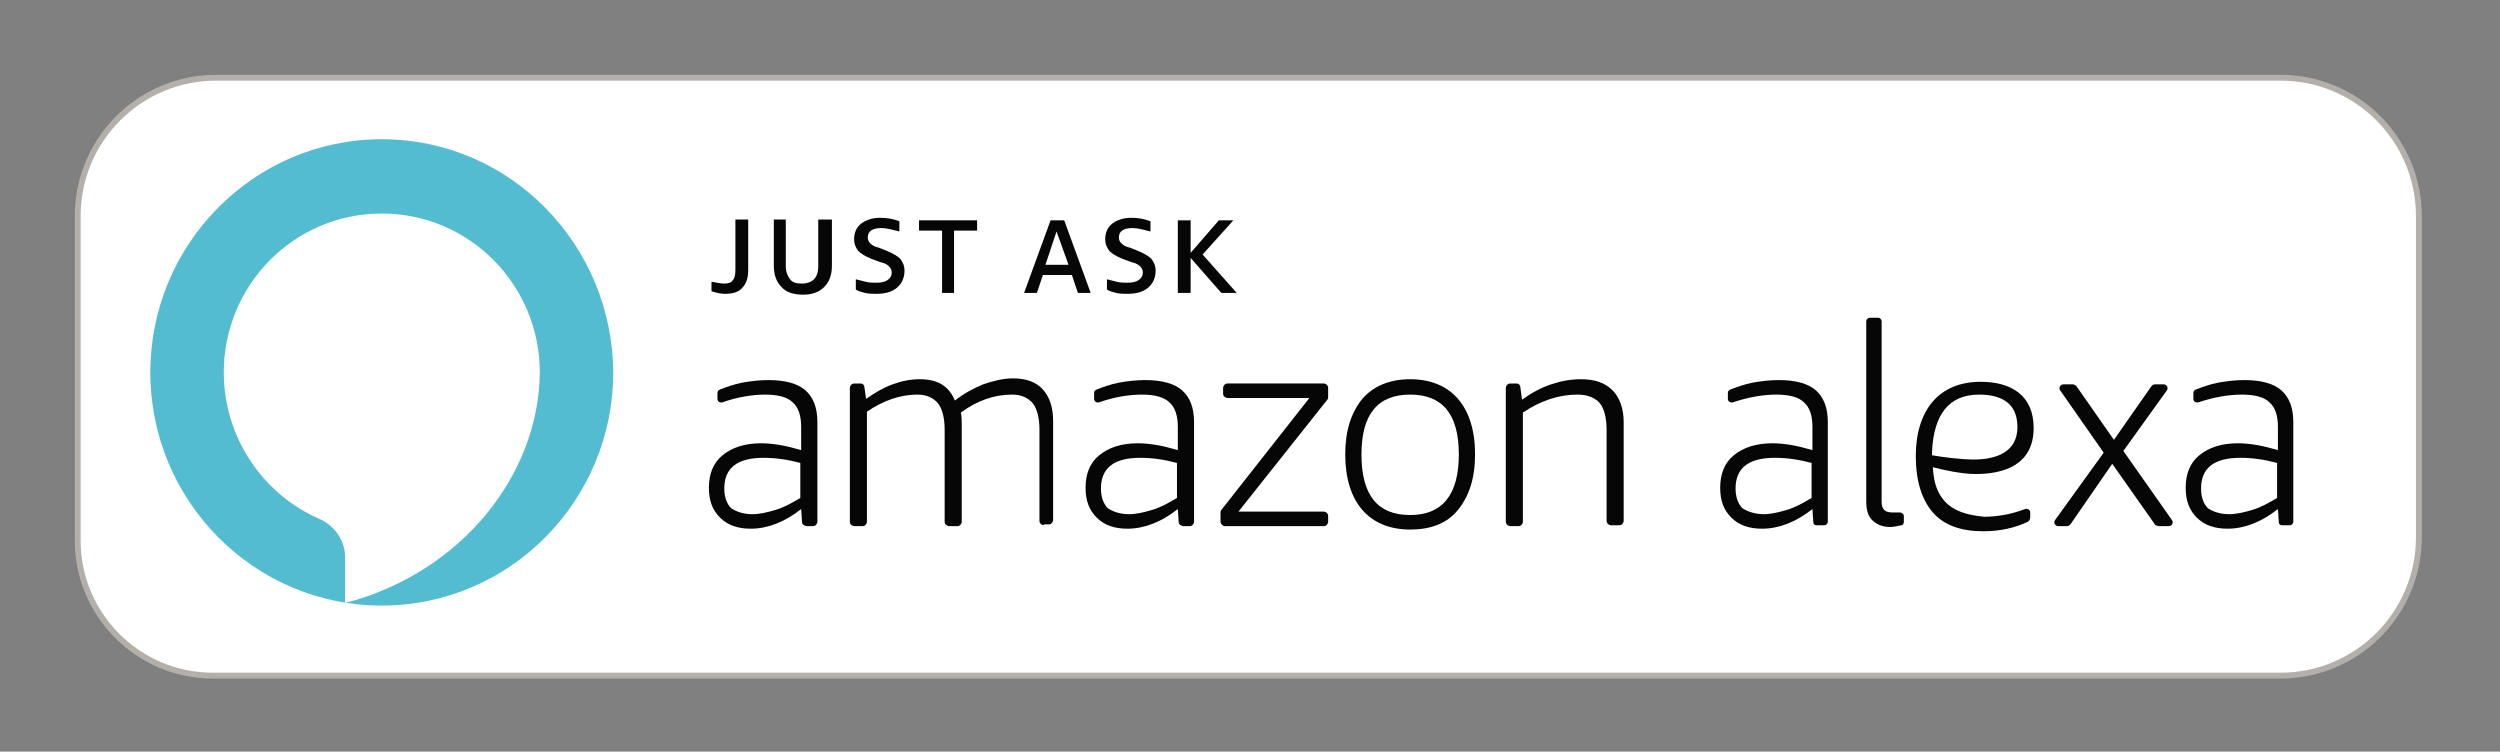
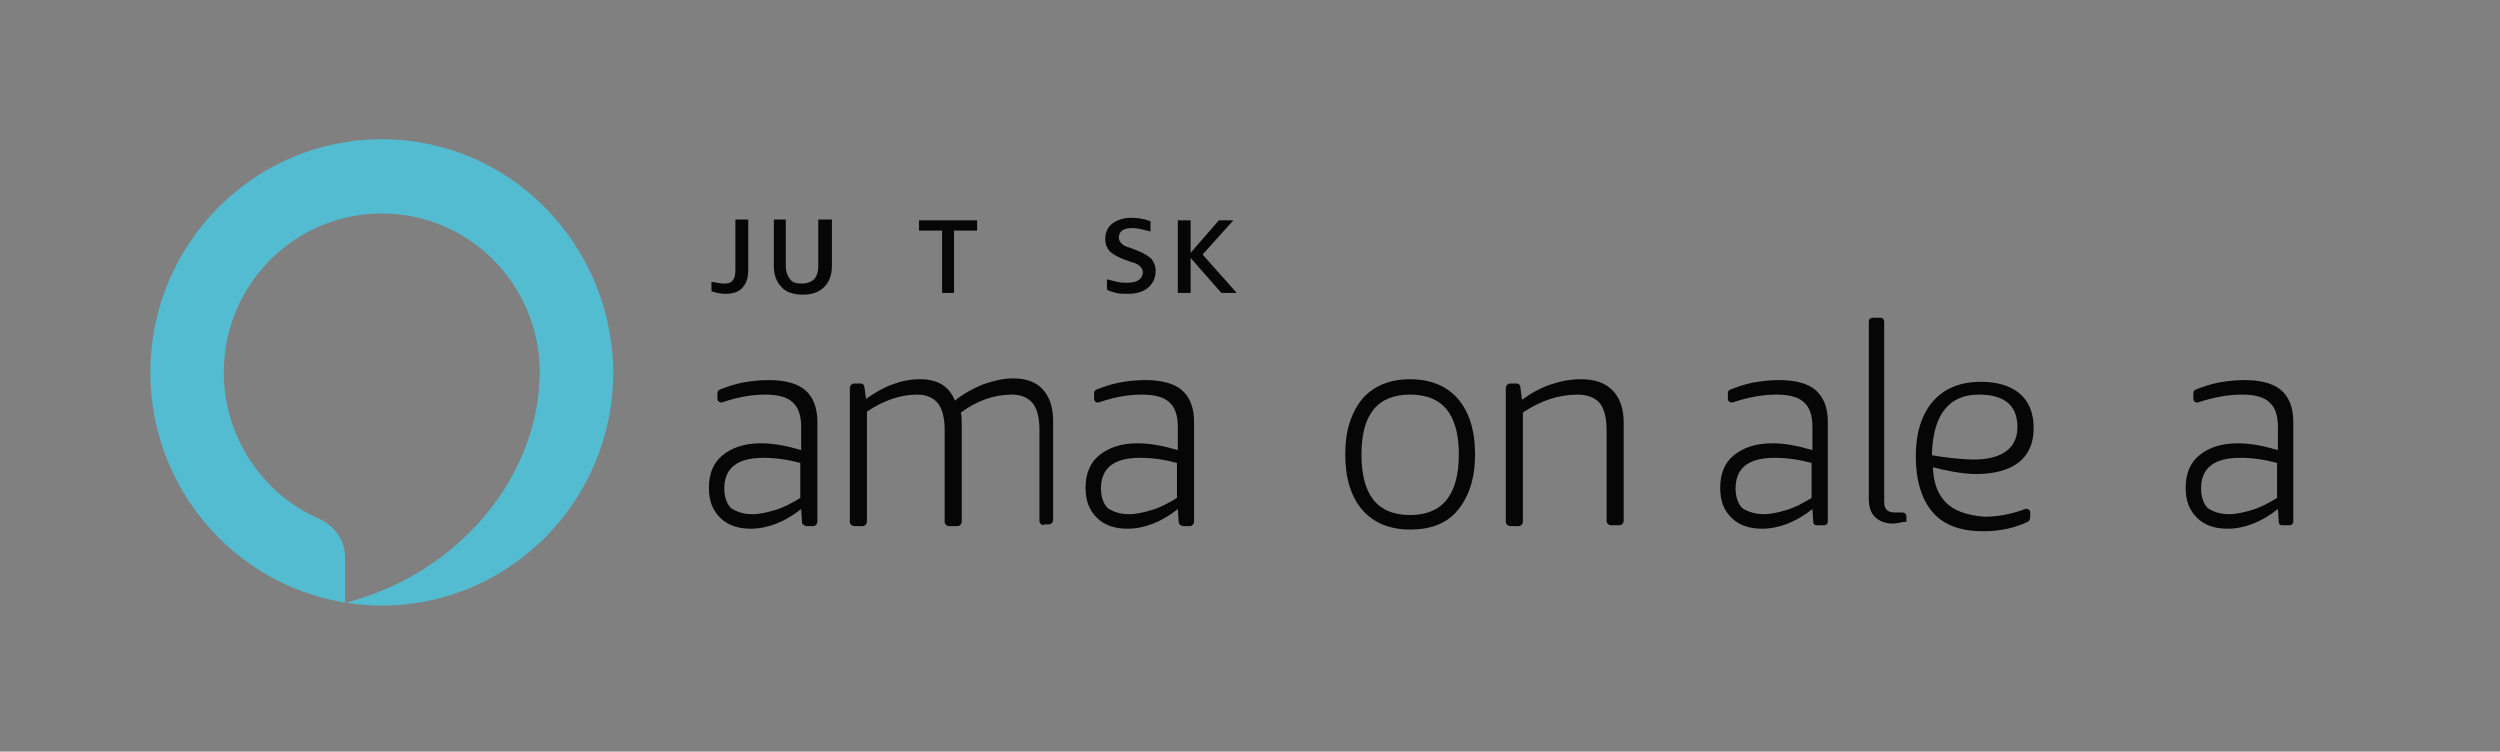
<svg xmlns="http://www.w3.org/2000/svg" version="1.1" id="Layer_1" x="0px" y="0px" viewBox="0 0 292.7 88" style="enable-background:new 0 0 292.7 88;" xml:space="preserve">
  <rect x="0" y="0" width="292.7" height="88" fill="#808080" stroke="none" />
  <style type="text/css">
	.st0{fill:#FFFFFF;stroke:#B4B0A9;stroke-width:0.684;stroke-miterlimit:10;}
	.st1{fill:#070606;}
	.st2{fill:#53BCD1;}
</style>
  <g>
    <g>
-       <path class="st0" d="M267,9.1H25.3c-8.9,0-16.2,7.2-16.2,16.2v38c0,8.7,7.1,15.8,15.8,15.8H267c8.9,0,16.2-7.2,16.2-16.2V25.3    C283.2,16.4,276,9.1,267,9.1z" />
      <g>
        <g>
          <g>
            <g>
              <path class="st1" d="M93.9,61.1l-0.1-1.5c-1.9,1.5-3.9,2.3-5.9,2.3c-1.5,0-2.7-0.4-3.6-1.3c-0.9-0.9-1.3-2-1.3-3.5        c0-1.6,0.5-2.9,1.6-3.8c1.1-0.9,2.6-1.4,4.5-1.4c1.5,0,3,0.3,4.7,0.8V50c0-1.3-0.3-2.3-1-2.9c-0.6-0.6-1.7-0.9-3.2-0.9        c-1.6,0-3.3,0.3-5,0.9c-0.3,0.1-0.6-0.1-0.6-0.4V46c0-0.2,0.1-0.3,0.3-0.4c0.8-0.3,1.6-0.6,2.6-0.8c1.1-0.2,2.1-0.3,3.1-0.3        c1.9,0,3.4,0.4,4.3,1.2c0.9,0.8,1.4,2,1.4,3.7v11.7c0,0.2-0.2,0.5-0.5,0.5h-0.8C94.1,61.5,93.9,61.4,93.9,61.1z M88.1,60.2        c0.8,0,1.7-0.2,2.7-0.5c1-0.3,1.9-0.8,2.9-1.4v-4.1c-1.5-0.4-2.9-0.6-4.3-0.6c-3.1,0-4.6,1.2-4.6,3.6c0,1,0.3,1.8,0.8,2.3        C86.2,59.9,87,60.2,88.1,60.2z" />
              <path class="st1" d="M122.2,61.5c-0.2,0-0.5-0.2-0.5-0.5V50.3c0-1.4-0.3-2.5-0.8-3.1c-0.5-0.6-1.3-1-2.4-1        c-2.1,0-4.1,0.7-6,2.1c0.1,0.5,0.1,1,0.1,1.5v11.3c0,0.2-0.2,0.5-0.5,0.5h-1c-0.2,0-0.5-0.2-0.5-0.5V50.3        c0-1.4-0.3-2.5-0.8-3.1c-0.5-0.6-1.3-1-2.4-1c-2,0-4,0.7-5.9,2v12.9c0,0.2-0.2,0.5-0.5,0.5h-1c-0.2,0-0.5-0.2-0.5-0.5V45.4        c0-0.2,0.2-0.5,0.5-0.5h0.8c0.2,0,0.4,0.2,0.4,0.4l0.2,1.4c1-0.7,2-1.3,3.1-1.7c1.1-0.4,2.1-0.6,3.2-0.6        c2.1,0,3.4,0.8,4.1,2.5c1-0.8,2.1-1.4,3.3-1.9c1.2-0.4,2.3-0.7,3.5-0.7c1.5,0,2.7,0.4,3.5,1.3c0.8,0.9,1.2,2.1,1.2,3.7v11.6        c0,0.2-0.2,0.5-0.5,0.5H122.2z" />
              <path class="st1" d="M138,61.1l-0.1-1.5c-1.9,1.5-3.9,2.3-5.9,2.3c-1.5,0-2.7-0.4-3.6-1.3c-0.9-0.9-1.3-2-1.3-3.5        c0-1.6,0.5-2.9,1.6-3.8c1.1-0.9,2.6-1.4,4.5-1.4c1.5,0,3,0.3,4.7,0.8V50c0-1.3-0.3-2.3-1-2.9c-0.6-0.6-1.7-0.9-3.2-0.9        c-1.6,0-3.3,0.3-5,0.9c-0.3,0.1-0.6-0.1-0.6-0.4V46c0-0.2,0.1-0.3,0.3-0.4c0.8-0.3,1.6-0.6,2.6-0.8c1.1-0.2,2.1-0.3,3.1-0.3        c1.9,0,3.4,0.4,4.3,1.2c0.9,0.8,1.4,2,1.4,3.7v11.7c0,0.2-0.2,0.5-0.5,0.5h-0.8C138.2,61.5,138,61.4,138,61.1z M132.2,60.2        c0.8,0,1.7-0.2,2.7-0.5c1-0.3,1.9-0.8,2.9-1.4v-4.1c-1.5-0.4-2.9-0.6-4.3-0.6c-3.1,0-4.6,1.2-4.6,3.6c0,1,0.3,1.8,0.8,2.3        C130.3,59.9,131.1,60.2,132.2,60.2z" />
-               <path class="st1" d="M142.9,61.1V60c0-0.1,0-0.2,0.1-0.3l10.3-13.1h-9.6c-0.2,0-0.5-0.2-0.5-0.5v-0.7c0-0.2,0.2-0.5,0.5-0.5        h11.3c0.2,0,0.5,0.2,0.5,0.5v1.1c0,0.1,0,0.2-0.1,0.3l-10.4,13.1H155c0.2,0,0.5,0.2,0.5,0.5v0.7c0,0.2-0.2,0.5-0.5,0.5h-11.7        C143.1,61.5,142.9,61.3,142.9,61.1z" />
              <path class="st1" d="M165.1,62c-2.4,0-4.3-0.8-5.6-2.3c-1.3-1.5-2-3.7-2-6.5c0-2.8,0.7-4.9,2-6.5c1.3-1.5,3.2-2.3,5.6-2.3        c2.4,0,4.3,0.8,5.6,2.3c1.3,1.5,2,3.7,2,6.5c0,2.8-0.7,4.9-2,6.5C169.4,61.3,167.5,62,165.1,62z M165.1,60.3        c3.8,0,5.7-2.4,5.7-7.1c0-4.7-1.9-7-5.7-7c-3.8,0-5.7,2.3-5.7,7C159.4,58,161.3,60.3,165.1,60.3z" />
              <path class="st1" d="M188.6,61.5c-0.2,0-0.5-0.2-0.5-0.5V50.3c0-1.4-0.3-2.5-0.8-3.1c-0.5-0.6-1.4-1-2.6-1        c-2.2,0-4.3,0.7-6.4,2.1v12.8c0,0.2-0.2,0.5-0.5,0.5h-1c-0.2,0-0.5-0.2-0.5-0.5V45.4c0-0.2,0.2-0.5,0.5-0.5h0.8        c0.2,0,0.4,0.2,0.4,0.4l0.2,1.5c1.1-0.8,2.2-1.4,3.4-1.8c1.2-0.4,2.3-0.6,3.5-0.6c1.6,0,2.8,0.4,3.7,1.3        c0.8,0.8,1.3,2.1,1.3,3.7v11.6c0,0.2-0.2,0.5-0.5,0.5H188.6z" />
            </g>
            <g>
              <path class="st1" d="M212.3,61.1l-0.1-1.5c-1.9,1.5-3.9,2.3-5.9,2.3c-1.5,0-2.7-0.4-3.6-1.3c-0.9-0.9-1.3-2-1.3-3.5        c0-1.6,0.5-2.9,1.6-3.8c1.1-0.9,2.6-1.4,4.5-1.4c1.5,0,3,0.3,4.7,0.8V50c0-1.3-0.3-2.3-1-2.9c-0.6-0.6-1.7-0.9-3.2-0.9        c-1.6,0-3.3,0.3-5.1,0.9c-0.3,0.1-0.6-0.1-0.6-0.4V46c0-0.2,0.1-0.3,0.3-0.4c0.8-0.3,1.6-0.6,2.6-0.8c1.1-0.2,2.1-0.3,3.1-0.3        c1.9,0,3.4,0.4,4.3,1.2c0.9,0.8,1.4,2,1.4,3.7v11.7c0,0.2-0.2,0.4-0.4,0.4h-0.9C212.5,61.5,212.3,61.4,212.3,61.1z         M206.5,60.2c0.8,0,1.7-0.2,2.7-0.5c1-0.3,1.9-0.8,2.9-1.4v-4.1c-1.5-0.4-2.9-0.6-4.3-0.6c-3.1,0-4.6,1.2-4.6,3.6        c0,1,0.3,1.8,0.8,2.3C204.6,59.9,205.5,60.2,206.5,60.2z" />
-               <path class="st1" d="M222.9,61.1c0,0.2-0.1,0.4-0.3,0.4c-0.5,0.1-0.9,0.2-1.3,0.2c-0.9,0-1.6-0.3-2.1-0.8        c-0.5-0.5-0.7-1.2-0.7-2.2V37.6c0-0.2,0.2-0.4,0.4-0.4h1c0.2,0,0.4,0.2,0.4,0.4v21.1c0,0.5,0.1,0.8,0.3,1        c0.2,0.2,0.5,0.3,1,0.3c0.2,0,0.5,0,0.8,0c0.3,0,0.5,0.2,0.5,0.4V61.1z" />
-               <path class="st1" d="M252.3,61.4l-5-7.1l-4.9,7.1c-0.1,0.1-0.2,0.2-0.4,0.2h-1c-0.4,0-0.6-0.4-0.4-0.7l5.7-7.9l-5.1-7.3        c-0.2-0.3,0-0.7,0.4-0.7h1.1c0.1,0,0.3,0.1,0.4,0.2l4.4,6.3l4.4-6.3c0.1-0.1,0.2-0.2,0.4-0.2h1c0.4,0,0.6,0.4,0.4,0.7        l-5.1,7.1l5.7,8.1c0.2,0.3,0,0.7-0.4,0.7h-1.2C252.5,61.5,252.3,61.5,252.3,61.4z" />
+               <path class="st1" d="M222.9,61.1c-0.5,0.1-0.9,0.2-1.3,0.2c-0.9,0-1.6-0.3-2.1-0.8        c-0.5-0.5-0.7-1.2-0.7-2.2V37.6c0-0.2,0.2-0.4,0.4-0.4h1c0.2,0,0.4,0.2,0.4,0.4v21.1c0,0.5,0.1,0.8,0.3,1        c0.2,0.2,0.5,0.3,1,0.3c0.2,0,0.5,0,0.8,0c0.3,0,0.5,0.2,0.5,0.4V61.1z" />
              <path class="st1" d="M266.8,61.1l-0.1-1.5c-1.9,1.5-3.9,2.3-5.9,2.3c-1.5,0-2.7-0.4-3.6-1.3c-0.9-0.9-1.3-2-1.3-3.5        c0-1.6,0.5-2.9,1.6-3.8s2.6-1.4,4.5-1.4c1.5,0,3,0.3,4.7,0.8V50c0-1.3-0.3-2.3-1-2.9c-0.6-0.6-1.7-0.9-3.2-0.9        c-1.6,0-3.3,0.3-5.1,0.9c-0.3,0.1-0.6-0.1-0.6-0.4V46c0-0.2,0.1-0.3,0.3-0.4c0.8-0.3,1.6-0.6,2.6-0.8c1.1-0.2,2.1-0.3,3.1-0.3        c1.9,0,3.4,0.4,4.3,1.2c0.9,0.8,1.4,2,1.4,3.7v11.7c0,0.2-0.2,0.4-0.4,0.4h-0.9C267,61.5,266.8,61.4,266.8,61.1z M261,60.2        c0.8,0,1.7-0.2,2.7-0.5c1-0.3,1.9-0.8,2.9-1.4v-4.1c-1.5-0.4-2.9-0.6-4.3-0.6c-3.1,0-4.6,1.2-4.6,3.6c0,1,0.3,1.8,0.8,2.3        C259.1,59.9,259.9,60.2,261,60.2z" />
              <path class="st1" d="M237.1,48.9" />
              <path class="st1" d="M227.7,58.7c-0.8-0.9-1.3-2-1.4-4c1.1,0.3,3.4,0.8,5,0.8c3.2,0,6.8-1,6.8-5.4c0-3.7-2.5-5.4-6.2-5.4        c-2.4,0-4.3,0.8-5.6,2.3c-1.3,1.5-2,3.7-2,6.4c0,2.9,0.7,5.1,2,6.6c1.3,1.5,3.3,2.2,5.9,2.2c2,0,3.7-0.4,5.2-1.1        c0.2-0.1,0.3-0.3,0.3-0.6v-0.5c0-0.3-0.3-0.5-0.6-0.4c-1.6,0.6-3.2,0.9-4.8,0.9C230.2,60.3,228.7,59.8,227.7,58.7z         M231.7,46.2c2.5,0,4.5,0.9,4.5,3.8c0,3-2.6,3.8-5.1,3.8c-1.6,0-3.8-0.3-4.9-0.5c0-0.1,0-0.3,0-0.4        C226.4,48.5,228.2,46.2,231.7,46.2z" />
            </g>
          </g>
        </g>
        <g>
          <path class="st1" d="M83.4,33c0.5,0.1,1,0.2,1.4,0.2c0.5,0,0.8-0.1,1-0.4c0.2-0.2,0.3-0.6,0.3-1.2v-5.9h1.5v5.9      c0,0.9-0.2,1.6-0.7,2.1c-0.4,0.5-1.1,0.7-2,0.7c-0.5,0-1-0.1-1.6-0.3V33z" />
          <path class="st1" d="M95.9,25.7h1.5v5.4c0,1.1-0.3,1.9-0.9,2.5c-0.6,0.6-1.4,0.9-2.5,0.9c-1.1,0-2-0.3-2.5-0.9      c-0.6-0.6-0.9-1.4-0.9-2.5v-5.4H92v5.5c0,0.6,0.2,1.1,0.5,1.5s0.8,0.5,1.4,0.5s1.1-0.2,1.4-0.5c0.3-0.3,0.5-0.8,0.5-1.5V25.7z" />
-           <path class="st1" d="M102,30.3c-0.7-0.3-1.2-0.6-1.5-0.9c-0.3-0.4-0.5-0.8-0.5-1.4c0-0.8,0.3-1.4,0.8-1.8      c0.5-0.4,1.3-0.7,2.2-0.7c0.8,0,1.5,0.1,2.3,0.4v1.2c-0.8-0.2-1.5-0.4-2.1-0.4c-1.1,0-1.6,0.4-1.6,1.1c0,0.3,0.1,0.5,0.3,0.7      c0.2,0.2,0.5,0.4,1,0.5l1,0.4c0.7,0.3,1.2,0.6,1.5,0.9c0.3,0.4,0.5,0.8,0.5,1.4c0,0.8-0.3,1.5-0.9,2c-0.6,0.5-1.4,0.7-2.4,0.7      c-0.4,0-0.9,0-1.3-0.1c-0.4-0.1-0.8-0.2-1.1-0.4v-1.2c0.4,0.1,0.8,0.2,1.2,0.3c0.4,0.1,0.8,0.1,1.2,0.1c0.6,0,1-0.1,1.3-0.3      c0.3-0.2,0.5-0.5,0.5-0.9c0-0.3-0.1-0.5-0.3-0.7c-0.2-0.2-0.5-0.4-1-0.5L102,30.3z" />
          <path class="st1" d="M110.3,34.3V27h-2.7v-1.2h6.8V27h-2.7v7.3H110.3z" />
-           <path class="st1" d="M126.2,34.3l-0.7-2.1h-3.4l-0.7,2.1h-1.5l3.1-8.5h1.6l3.1,8.5H126.2z M122.4,31h2.7l-1.4-3.9L122.4,31z" />
          <path class="st1" d="M131.4,30.3c-0.7-0.3-1.2-0.6-1.5-0.9c-0.3-0.4-0.5-0.8-0.5-1.4c0-0.8,0.3-1.4,0.8-1.8      c0.5-0.4,1.3-0.7,2.2-0.7c0.8,0,1.5,0.1,2.3,0.4v1.2c-0.8-0.2-1.5-0.4-2.1-0.4c-1.1,0-1.6,0.4-1.6,1.1c0,0.3,0.1,0.5,0.3,0.7      c0.2,0.2,0.5,0.4,1,0.5l1,0.4c0.7,0.3,1.2,0.6,1.5,0.9c0.3,0.4,0.5,0.8,0.5,1.4c0,0.8-0.3,1.5-0.9,2c-0.6,0.5-1.4,0.7-2.4,0.7      c-0.4,0-0.9,0-1.3-0.1c-0.4-0.1-0.8-0.2-1.1-0.4v-1.2c0.4,0.1,0.8,0.2,1.2,0.3c0.4,0.1,0.8,0.1,1.2,0.1c0.6,0,1-0.1,1.3-0.3      c0.3-0.2,0.5-0.5,0.5-0.9c0-0.3-0.1-0.5-0.3-0.7c-0.2-0.2-0.5-0.4-1-0.5L131.4,30.3z" />
          <path class="st1" d="M137.9,34.3v-8.5h1.5v3.8l3.3-3.8h1.7l-3.6,4l4,4.5H143l-3.6-4.1v4.1H137.9z" />
        </g>
      </g>
    </g>
    <path class="st2" d="M44.7,16.3c-15,0-27.1,12.3-27.1,27.3c0,15,12.1,27.3,27.1,27.3s27.1-12.3,27.1-27.3   C71.7,28.6,59.7,16.3,44.7,16.3z M40.4,70.6v-5.4c0-1.9-1.2-3.6-2.9-4.4c-6.6-2.8-11.3-9.5-11.3-17.2c0-10.2,8.2-18.6,18.5-18.6   s18.5,8.4,18.5,18.6C63.1,55.7,53.9,67.1,40.4,70.6z" />
  </g>
</svg>